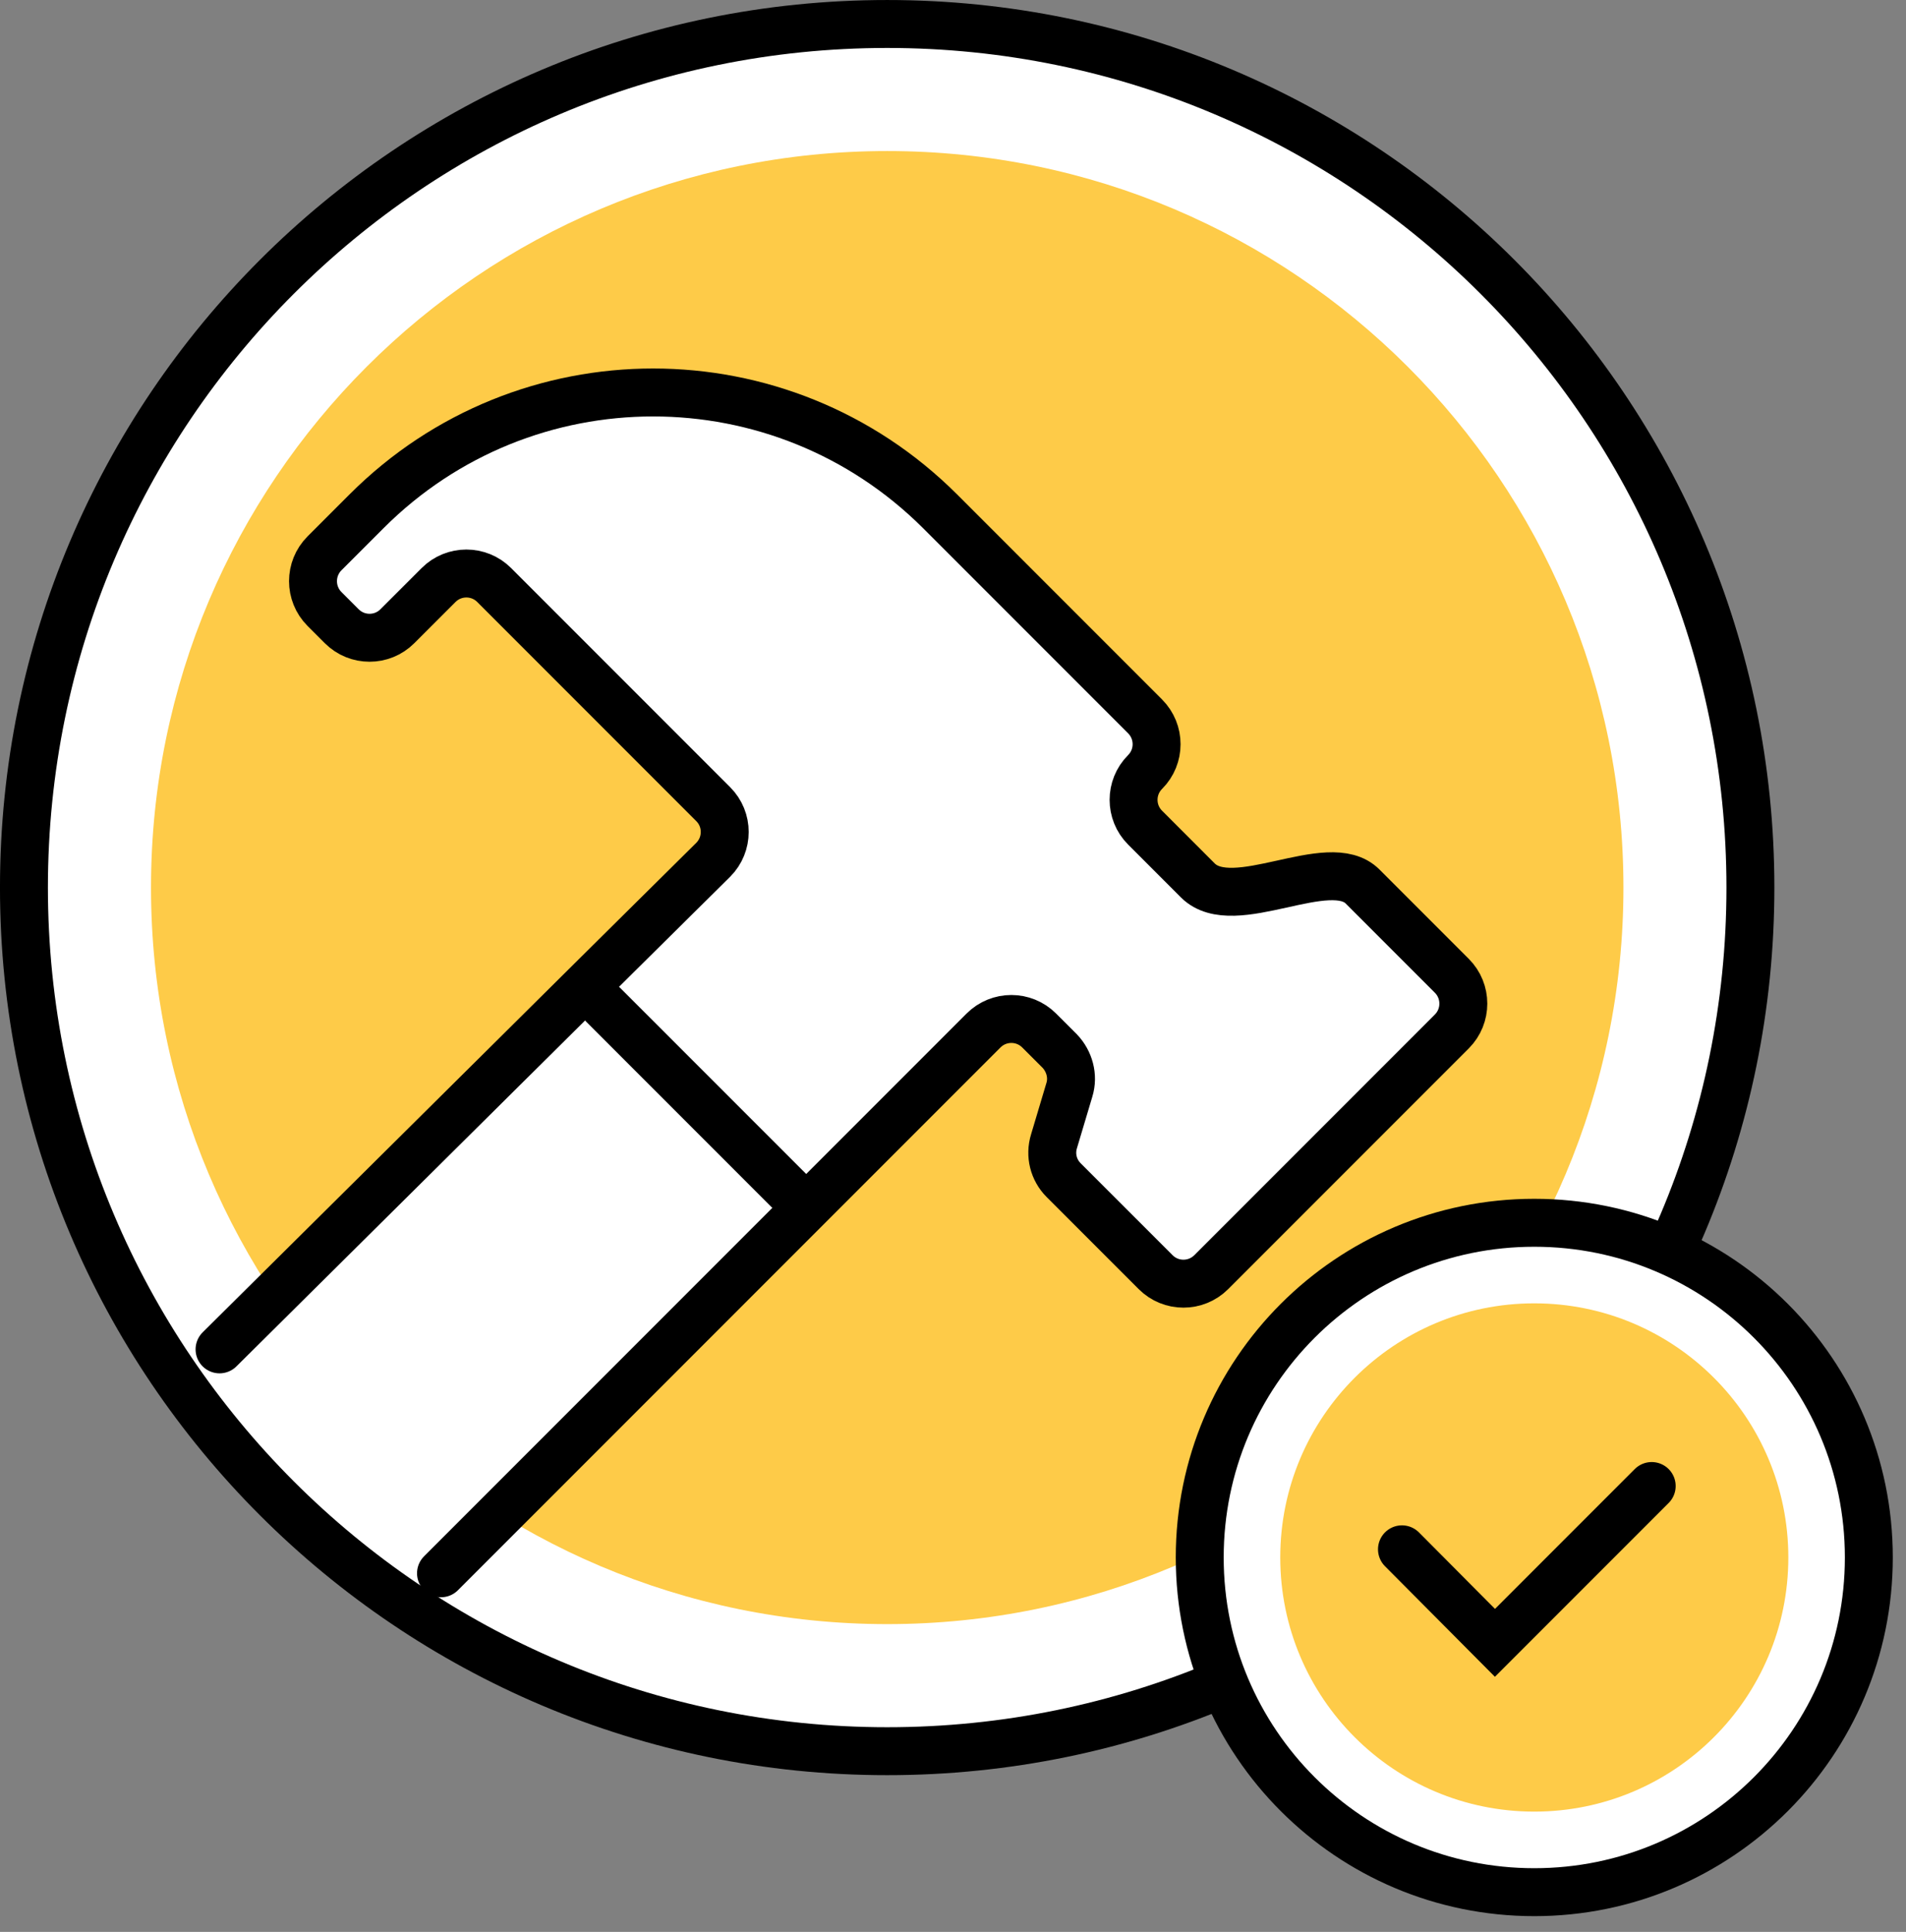
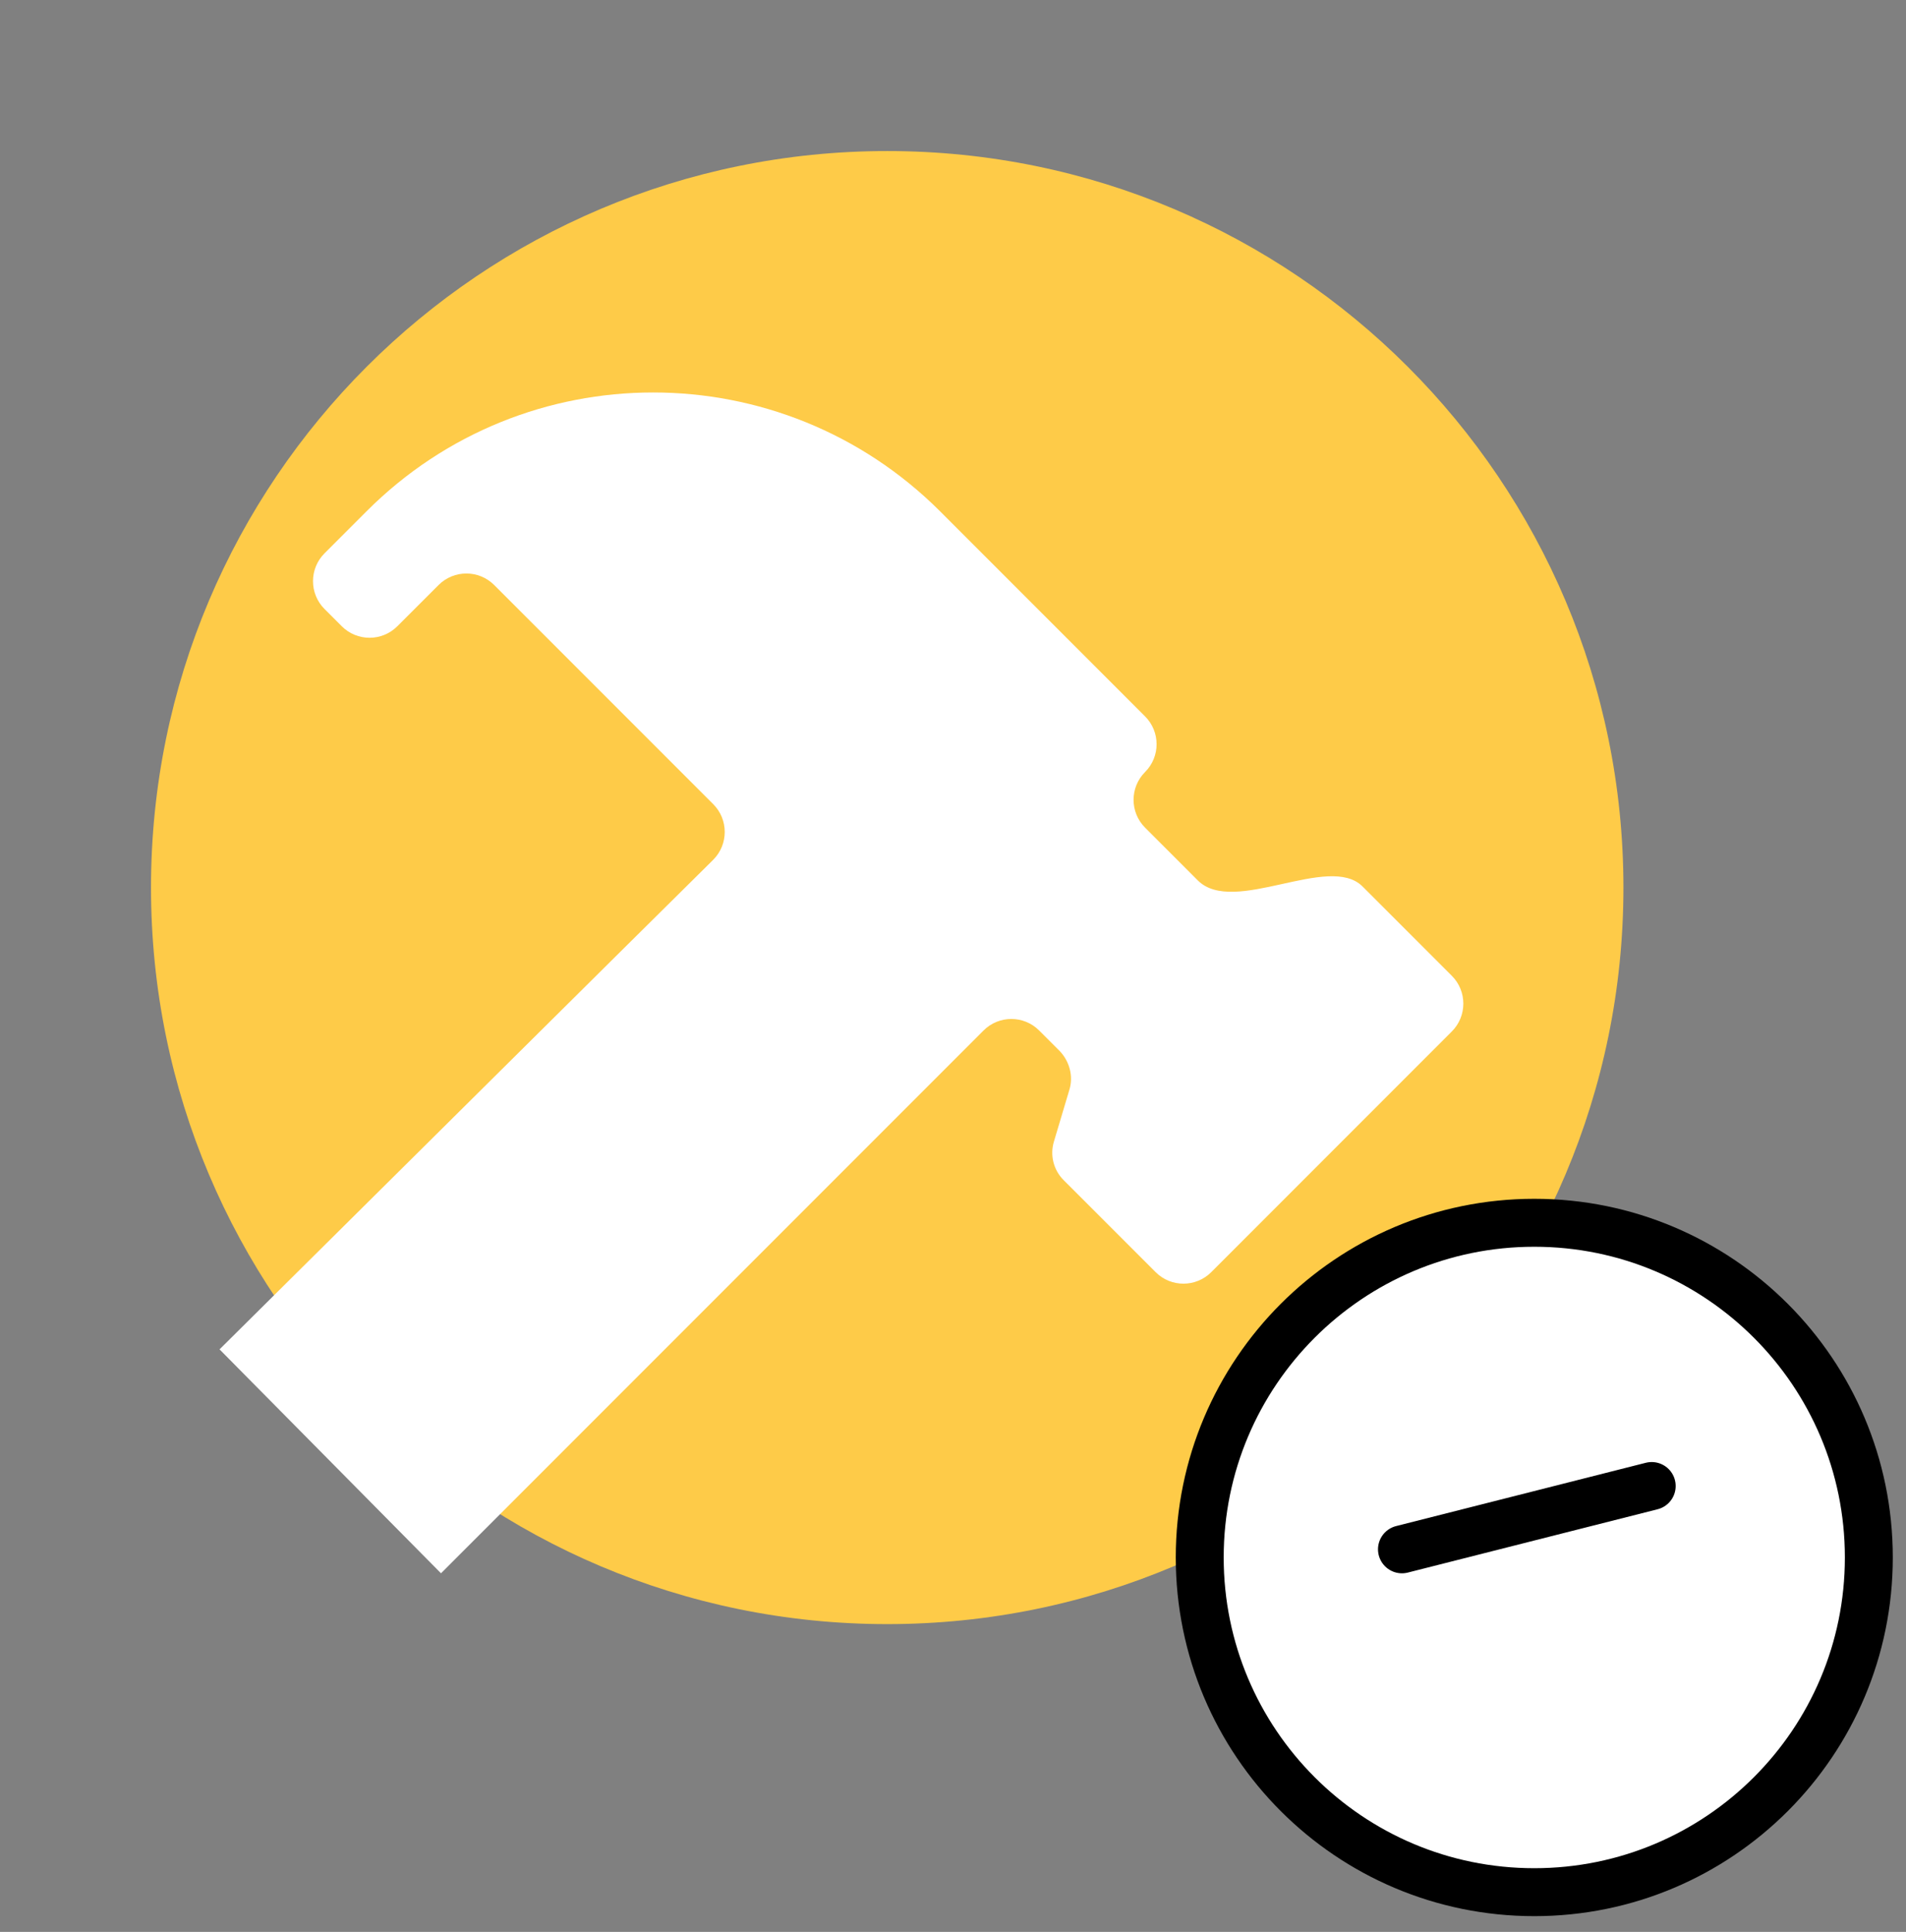
<svg xmlns="http://www.w3.org/2000/svg" fill="none" viewBox="0 0 76 77" height="77" width="76">
  <rect x="0" y="0" width="76" height="77" fill="#808080" stroke="none" />
  <g clip-path="url(#clip0_194_149)">
-     <path stroke-linecap="round" stroke-miterlimit="10" stroke-width="1.911" stroke="black" fill="white" d="M35.376 69.797C54.386 69.797 69.796 54.386 69.796 35.376C69.796 16.366 54.386 0.956 35.376 0.956C16.366 0.956 0.955 16.366 0.955 35.376C0.955 54.386 16.366 69.797 35.376 69.797Z" />
    <path fill="#FECB48" d="M35.377 64.732C51.59 64.732 64.733 51.589 64.733 35.376C64.733 19.163 51.59 6.02 35.377 6.02C19.165 6.02 6.021 19.163 6.021 35.376C6.021 51.589 19.165 64.732 35.377 64.732Z" />
    <path fill="white" d="M8.754 53.781L24.559 38.109L28.439 34.268C29.051 33.656 29.051 32.662 28.439 32.051L19.705 23.317C19.093 22.705 18.1 22.705 17.488 23.317L15.844 24.96C15.233 25.572 14.239 25.572 13.627 24.96L12.939 24.272C12.328 23.66 12.328 22.667 12.939 22.055L14.621 20.373C20.928 14.066 31.153 14.066 37.479 20.373L45.659 28.553C46.271 29.165 46.271 30.159 45.659 30.77C45.047 31.382 45.047 32.376 45.659 32.987L47.761 35.09C49.195 36.523 52.998 33.981 54.336 35.338L57.891 38.893C58.502 39.504 58.502 40.498 57.891 41.11L48.297 50.704C47.685 51.316 46.691 51.316 46.08 50.704L42.41 47.035C42.009 46.633 41.856 46.041 42.028 45.486L42.639 43.441C42.811 42.887 42.639 42.295 42.257 41.893L41.435 41.072C40.824 40.46 39.83 40.46 39.218 41.072L17.584 62.706" />
-     <path stroke-linecap="round" stroke-miterlimit="10" stroke-width="1.911" stroke="black" d="M8.754 53.781L24.559 38.109L28.439 34.268C29.051 33.656 29.051 32.662 28.439 32.051L19.705 23.317C19.093 22.705 18.1 22.705 17.488 23.317L15.844 24.96C15.233 25.572 14.239 25.572 13.627 24.96L12.939 24.272C12.328 23.66 12.328 22.667 12.939 22.055L14.621 20.373C20.928 14.066 31.153 14.066 37.479 20.373L45.659 28.553C46.271 29.165 46.271 30.159 45.659 30.77C45.047 31.382 45.047 32.376 45.659 32.987L47.761 35.09C49.195 36.523 52.998 33.981 54.336 35.338L57.891 38.893C58.502 39.504 58.502 40.498 57.891 41.11L48.297 50.704C47.685 51.316 46.691 51.316 46.08 50.704L42.41 47.035C42.009 46.633 41.856 46.041 42.028 45.486L42.639 43.441C42.811 42.887 42.639 42.295 42.257 41.893L41.435 41.072C40.824 40.46 39.83 40.46 39.218 41.072L17.584 62.706" />
-     <path stroke-linecap="round" stroke-miterlimit="10" stroke-width="1.911" stroke="black" d="M24.062 40.059L31.535 47.531" />
    <path stroke-linecap="round" stroke-miterlimit="10" stroke-width="1.911" stroke="black" fill="white" d="M61.178 75.416C68.546 75.416 74.518 69.444 74.518 62.076C74.518 54.708 68.546 48.736 61.178 48.736C53.81 48.736 47.838 54.708 47.838 62.076C47.838 69.444 53.81 75.416 61.178 75.416Z" />
-     <path fill="#FECB48" d="M61.178 72.205C66.772 72.205 71.308 67.67 71.308 62.076C71.308 56.482 66.772 51.947 61.178 51.947C55.584 51.947 51.049 56.482 51.049 62.076C51.049 67.67 55.584 72.205 61.178 72.205Z" />
-     <path stroke-linecap="round" stroke-miterlimit="10" stroke-width="1.911" stroke="black" d="M55.902 61.751L59.61 65.478L65.86 59.228" />
+     <path stroke-linecap="round" stroke-miterlimit="10" stroke-width="1.911" stroke="black" d="M55.902 61.751L65.86 59.228" />
  </g>
  <defs>
    <clipPath id="clip0_194_149">
      <rect fill="white" height="76.391" width="75.492" />
    </clipPath>
  </defs>
</svg>